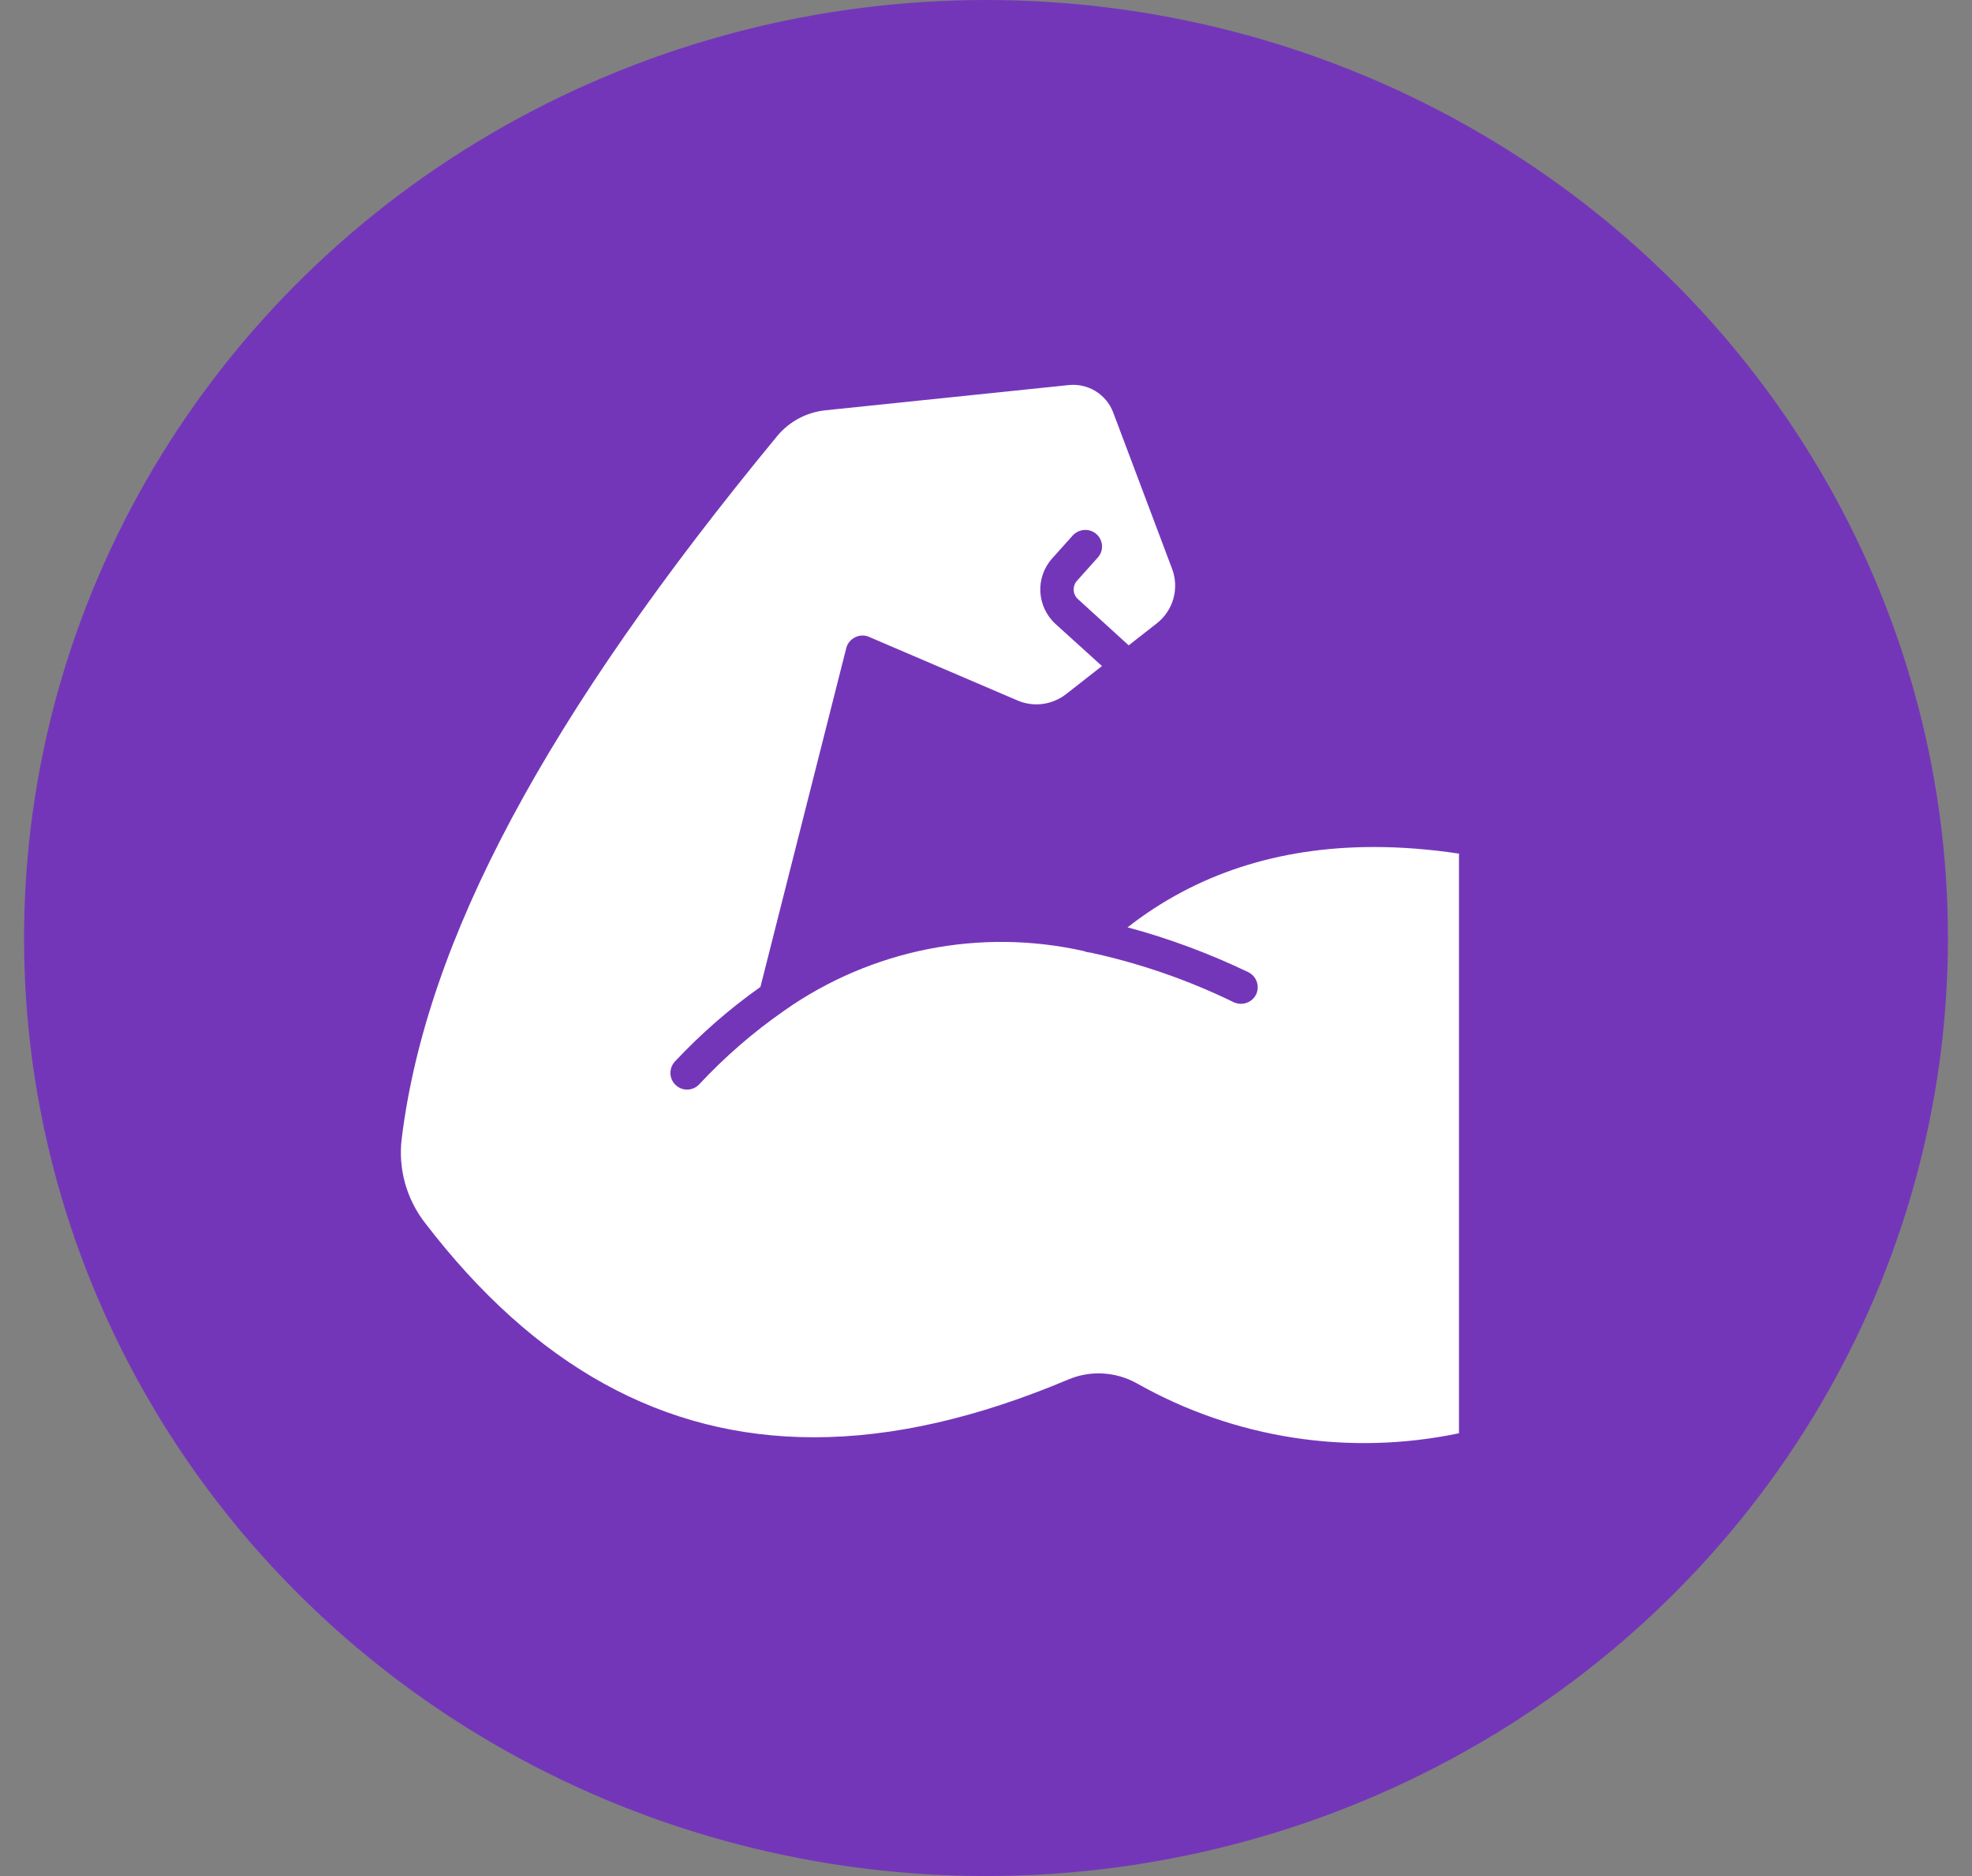
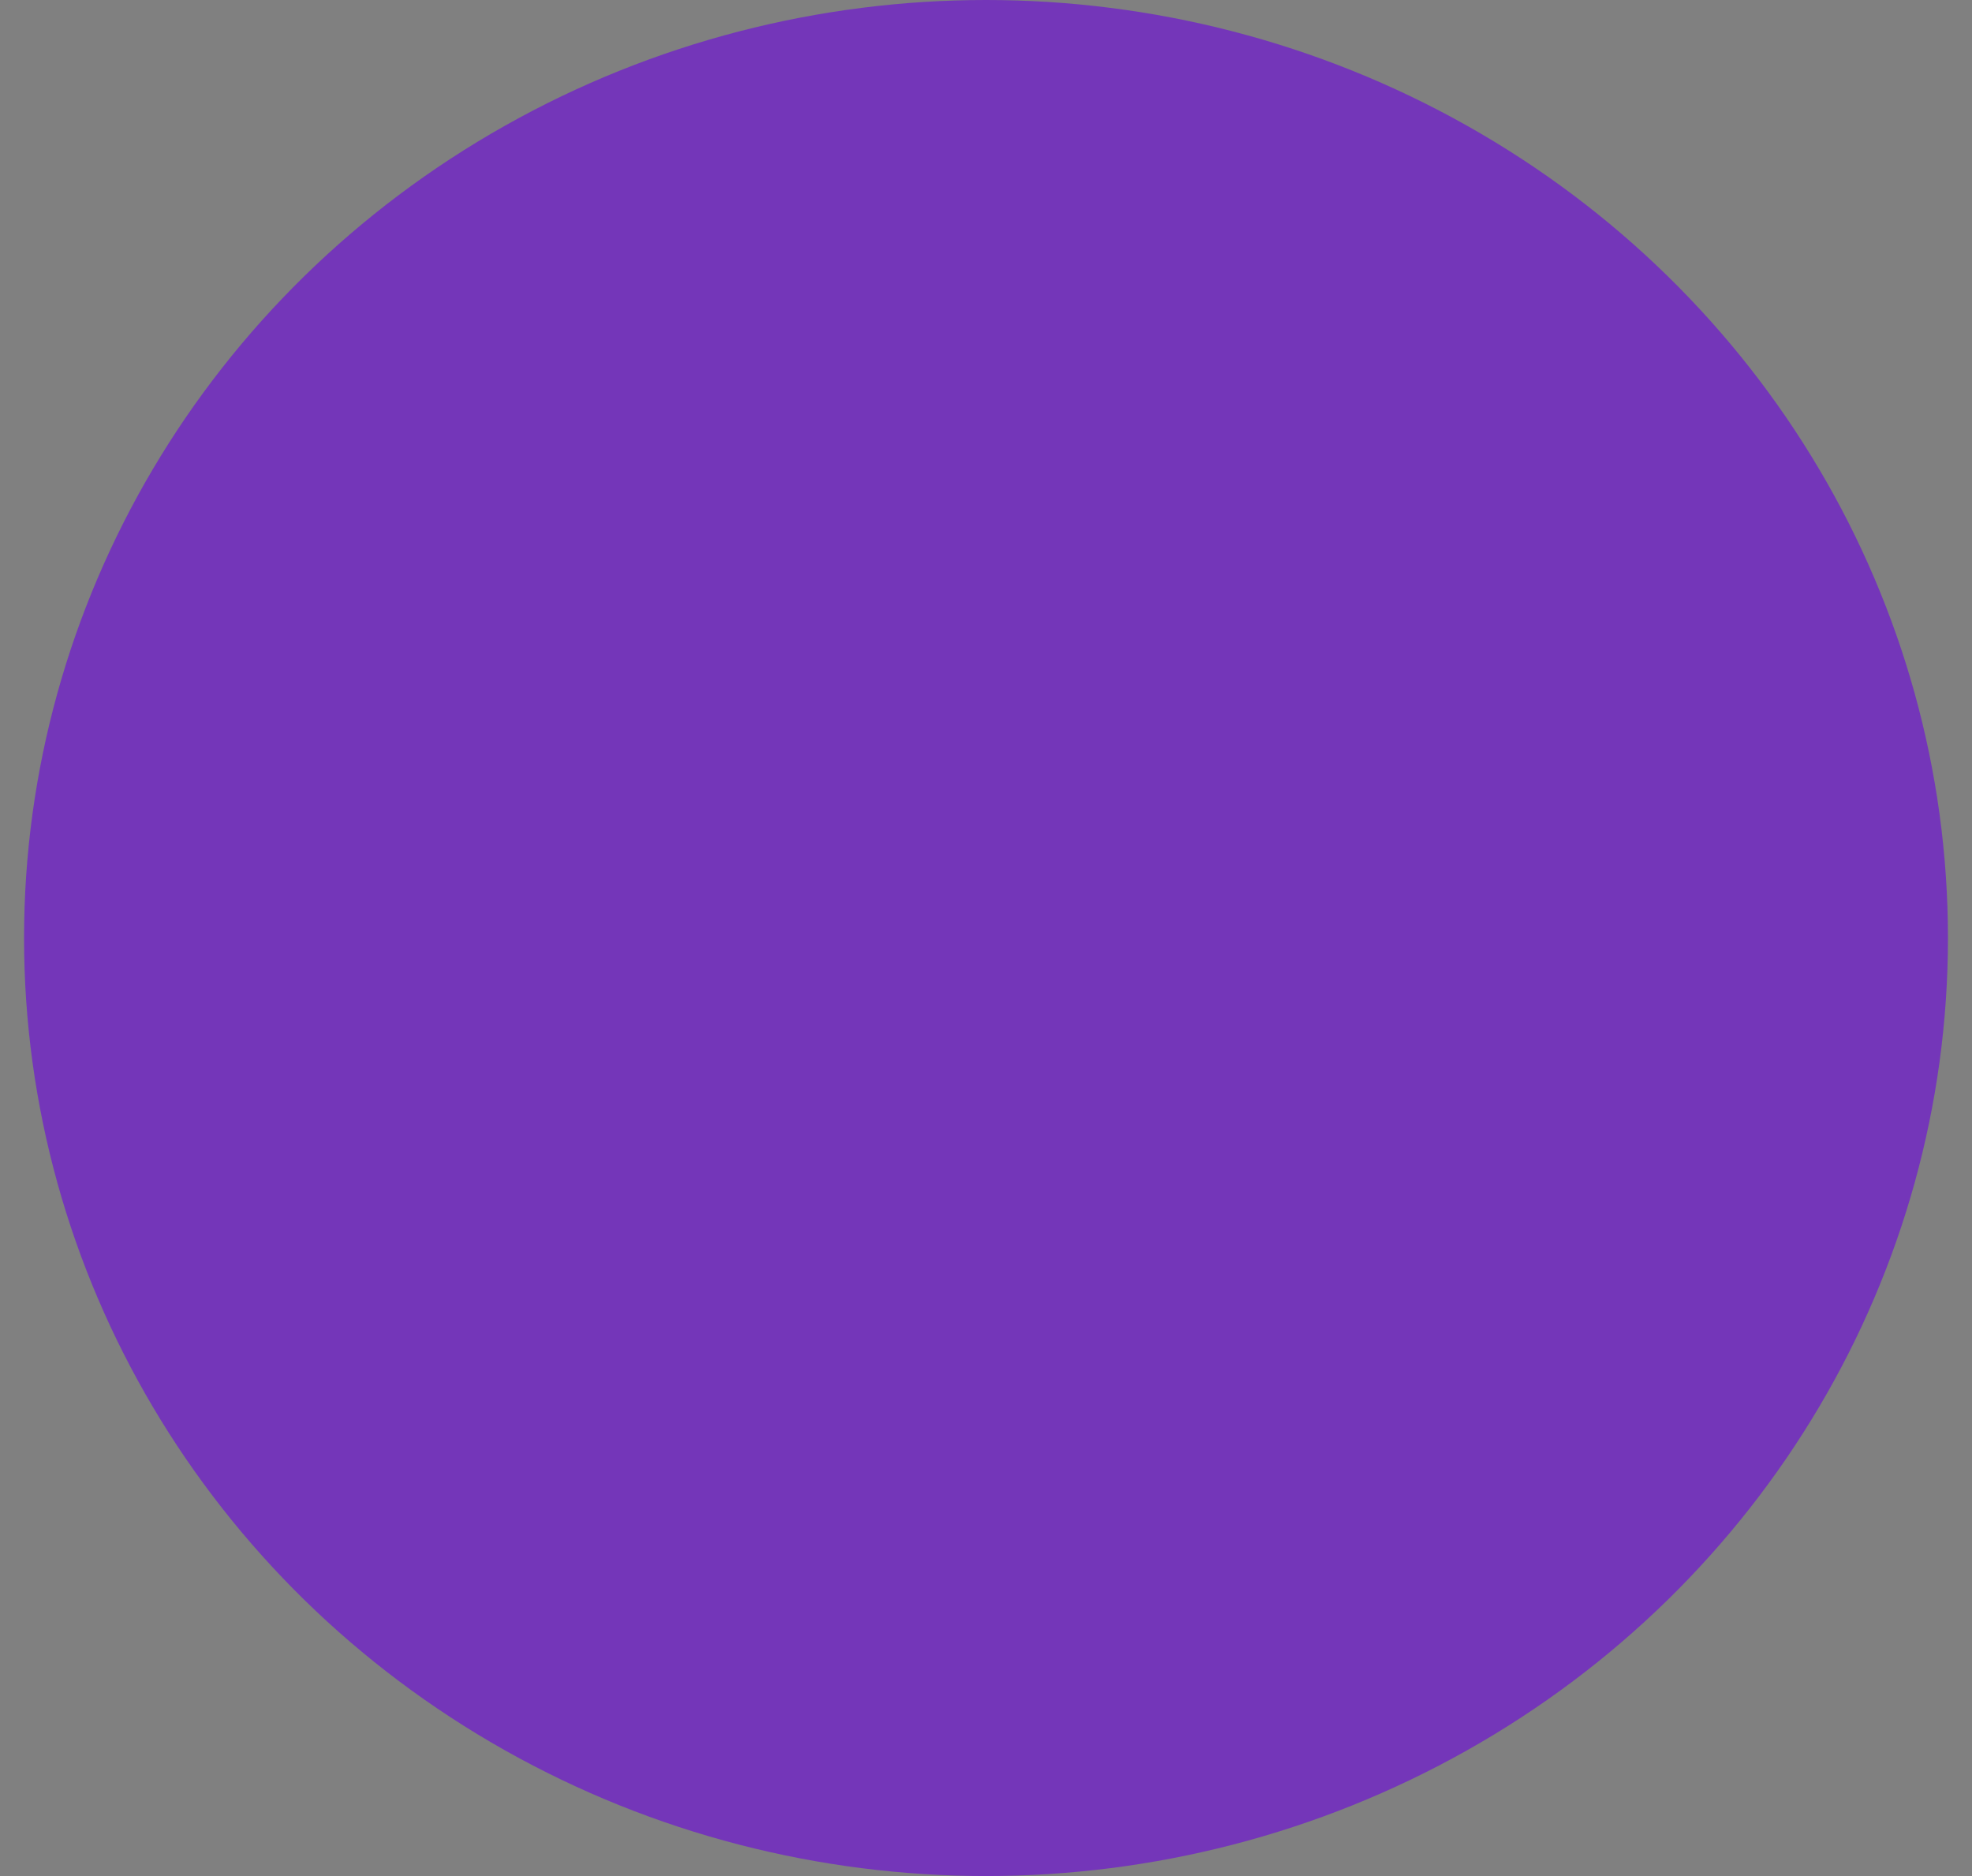
<svg xmlns="http://www.w3.org/2000/svg" fill="none" viewBox="0 0 41 39" height="39" width="41">
  <rect x="0" y="0" width="41" height="39" fill="#808080" stroke="none" />
  <ellipse fill="#7436B9" ry="19.5" rx="20" cy="19.5" cx="20.5" />
-   <path fill="white" d="M30.334 17.745V29.795C28.052 30.274 25.669 29.907 23.639 28.759C23.201 28.514 22.673 28.482 22.211 28.678C20.318 29.476 18.561 29.879 16.926 29.879C13.79 29.879 11.117 28.398 8.835 25.42C8.45 24.923 8.275 24.293 8.352 23.67C8.863 19.537 11.348 14.896 16.167 9.055C16.415 8.761 16.769 8.572 17.154 8.53L22.221 8.005C22.624 7.963 22.998 8.197 23.142 8.568L24.367 11.82C24.524 12.229 24.395 12.691 24.048 12.961L23.467 13.416L22.414 12.457C22.302 12.359 22.291 12.184 22.393 12.072L22.823 11.592C22.953 11.452 22.939 11.232 22.799 11.106C22.655 10.976 22.435 10.99 22.305 11.13L21.875 11.61C21.521 12.005 21.553 12.611 21.945 12.971L22.911 13.846L22.169 14.427C21.878 14.655 21.49 14.707 21.151 14.56L18.071 13.241C17.976 13.199 17.871 13.202 17.78 13.248C17.689 13.293 17.619 13.374 17.595 13.472L15.81 20.517C15.166 20.972 14.571 21.493 14.032 22.067C13.902 22.207 13.909 22.428 14.049 22.557C14.189 22.69 14.41 22.68 14.539 22.54C15.068 21.973 15.652 21.465 16.289 21.021C16.296 21.014 16.303 21.007 16.314 21.003C18.12 19.736 20.377 19.288 22.533 19.771C22.575 19.789 22.624 19.799 22.673 19.803C23.702 20.027 24.703 20.373 25.651 20.835C25.826 20.916 26.033 20.842 26.117 20.671C26.197 20.499 26.124 20.293 25.952 20.209C25.147 19.824 24.307 19.509 23.443 19.278C24.864 18.168 26.579 17.608 28.567 17.608C29.134 17.608 29.721 17.654 30.331 17.745H30.334Z" />
</svg>